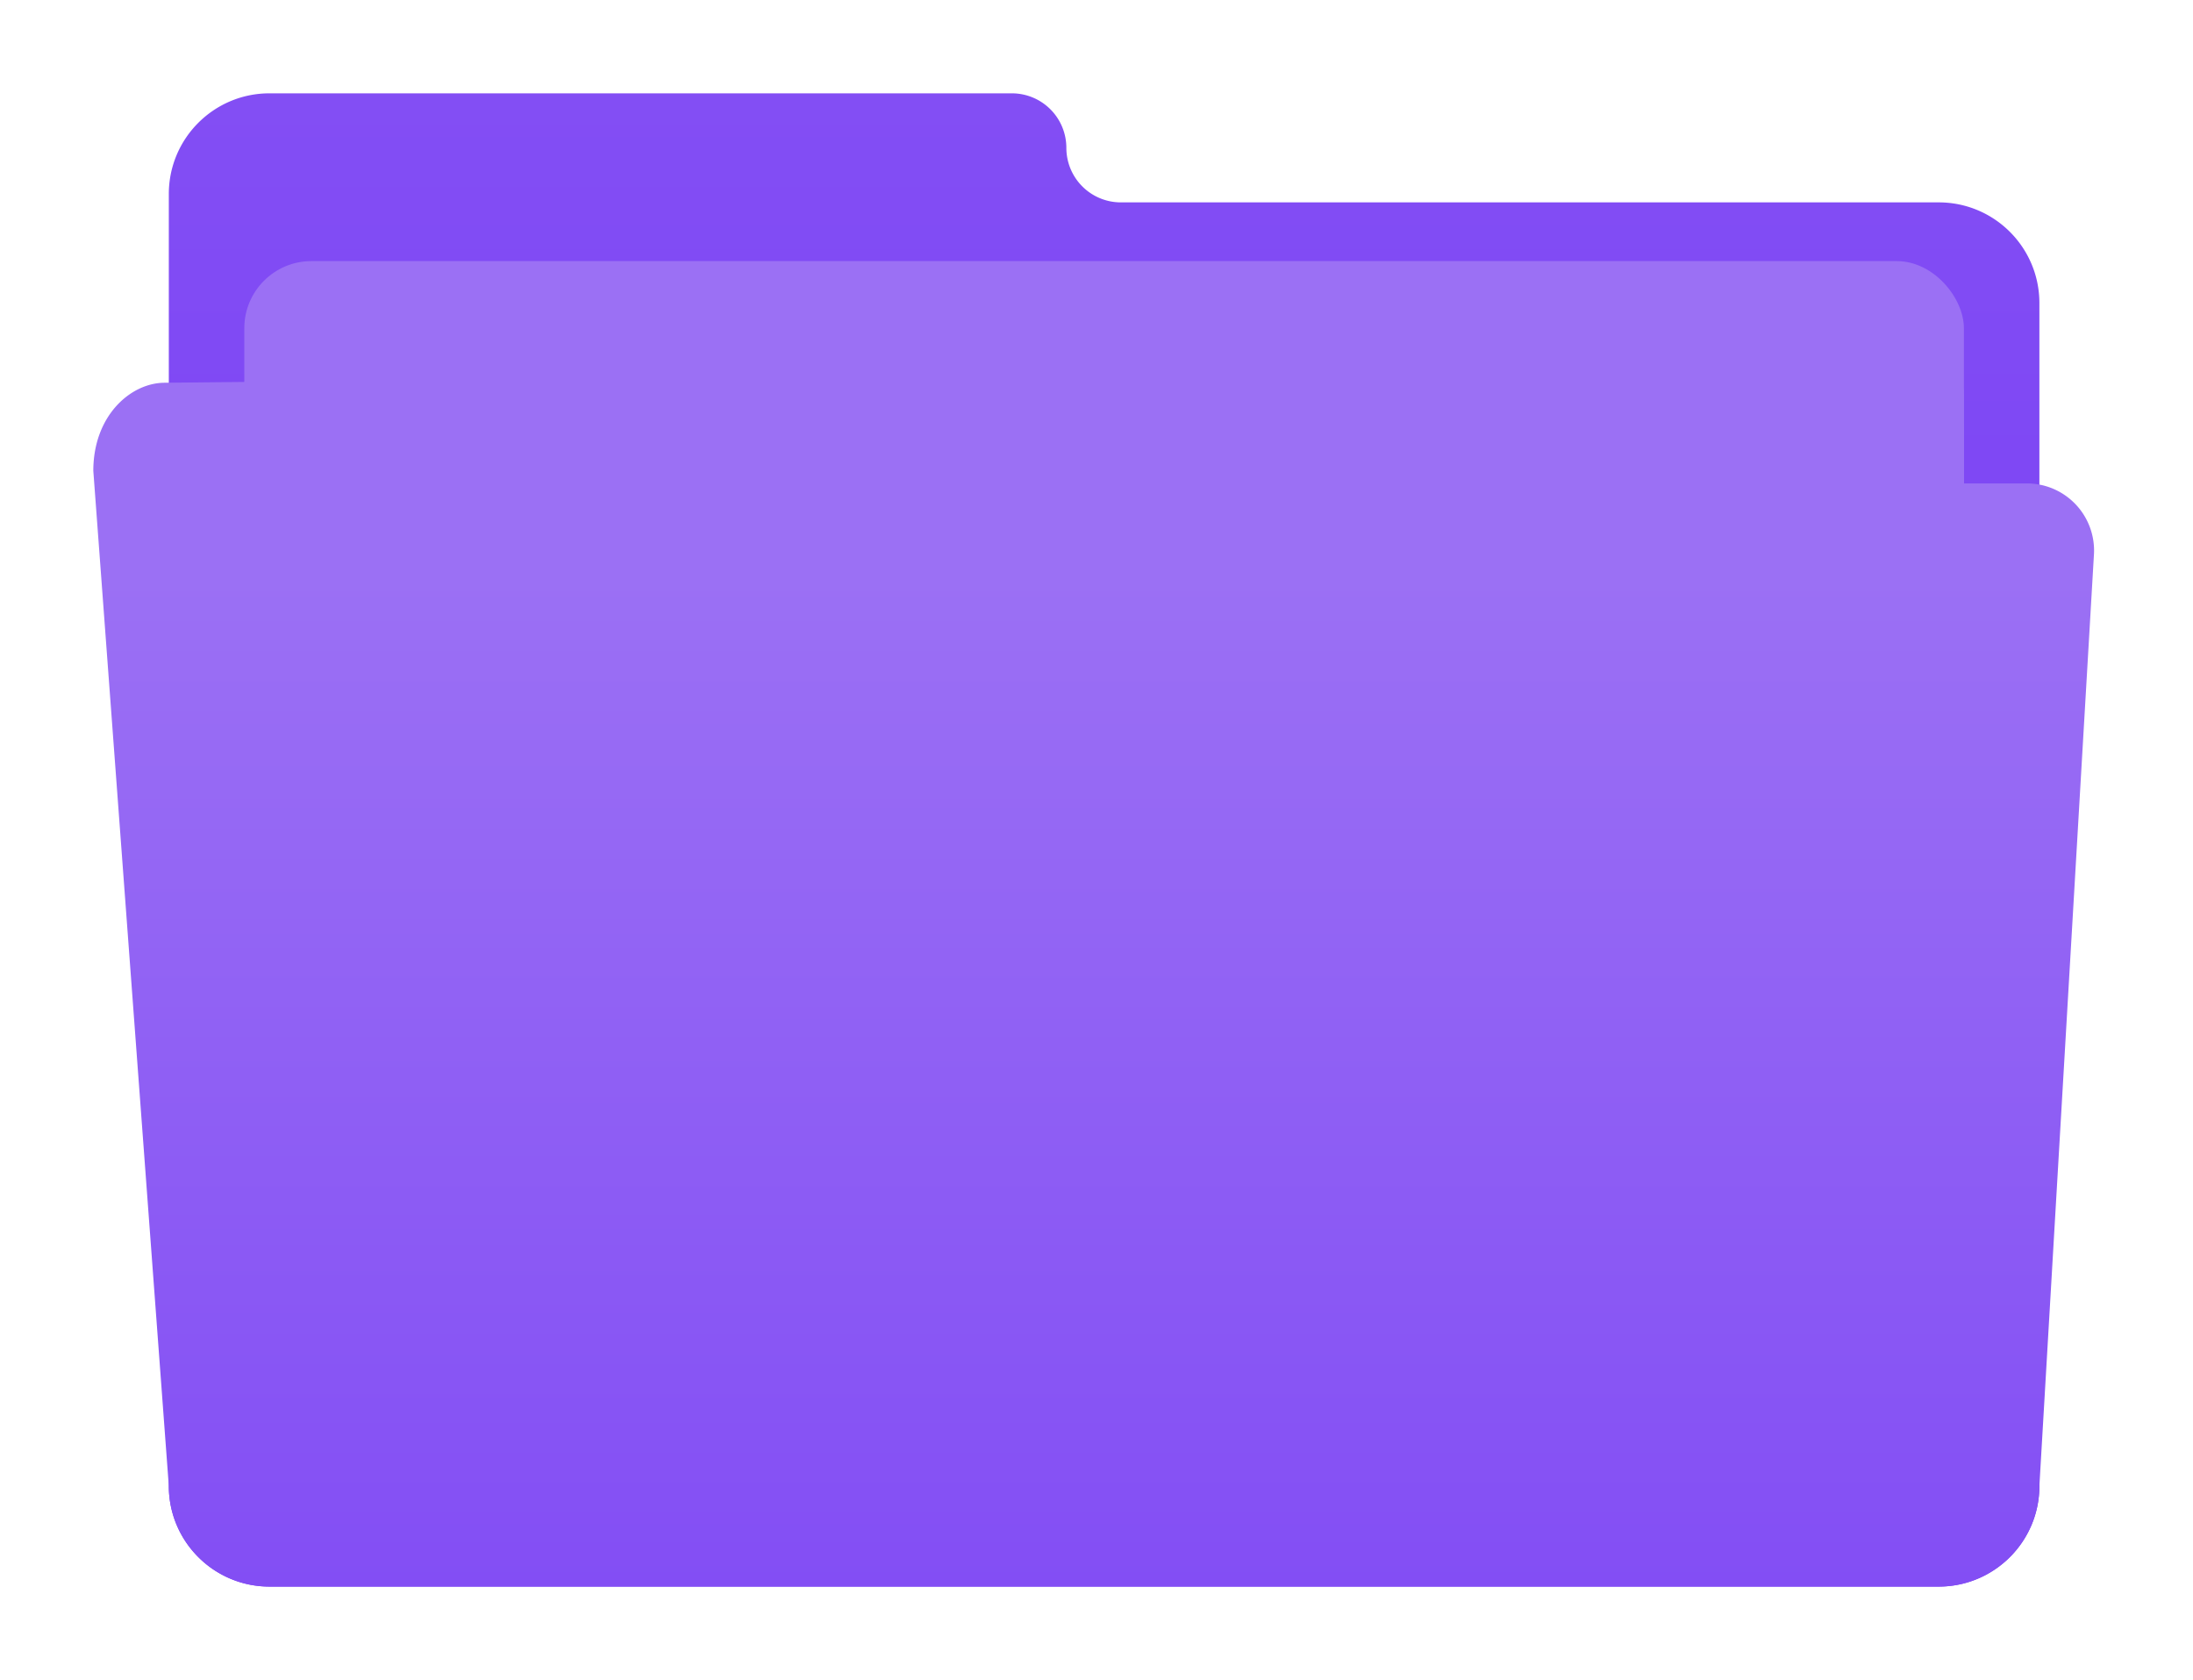
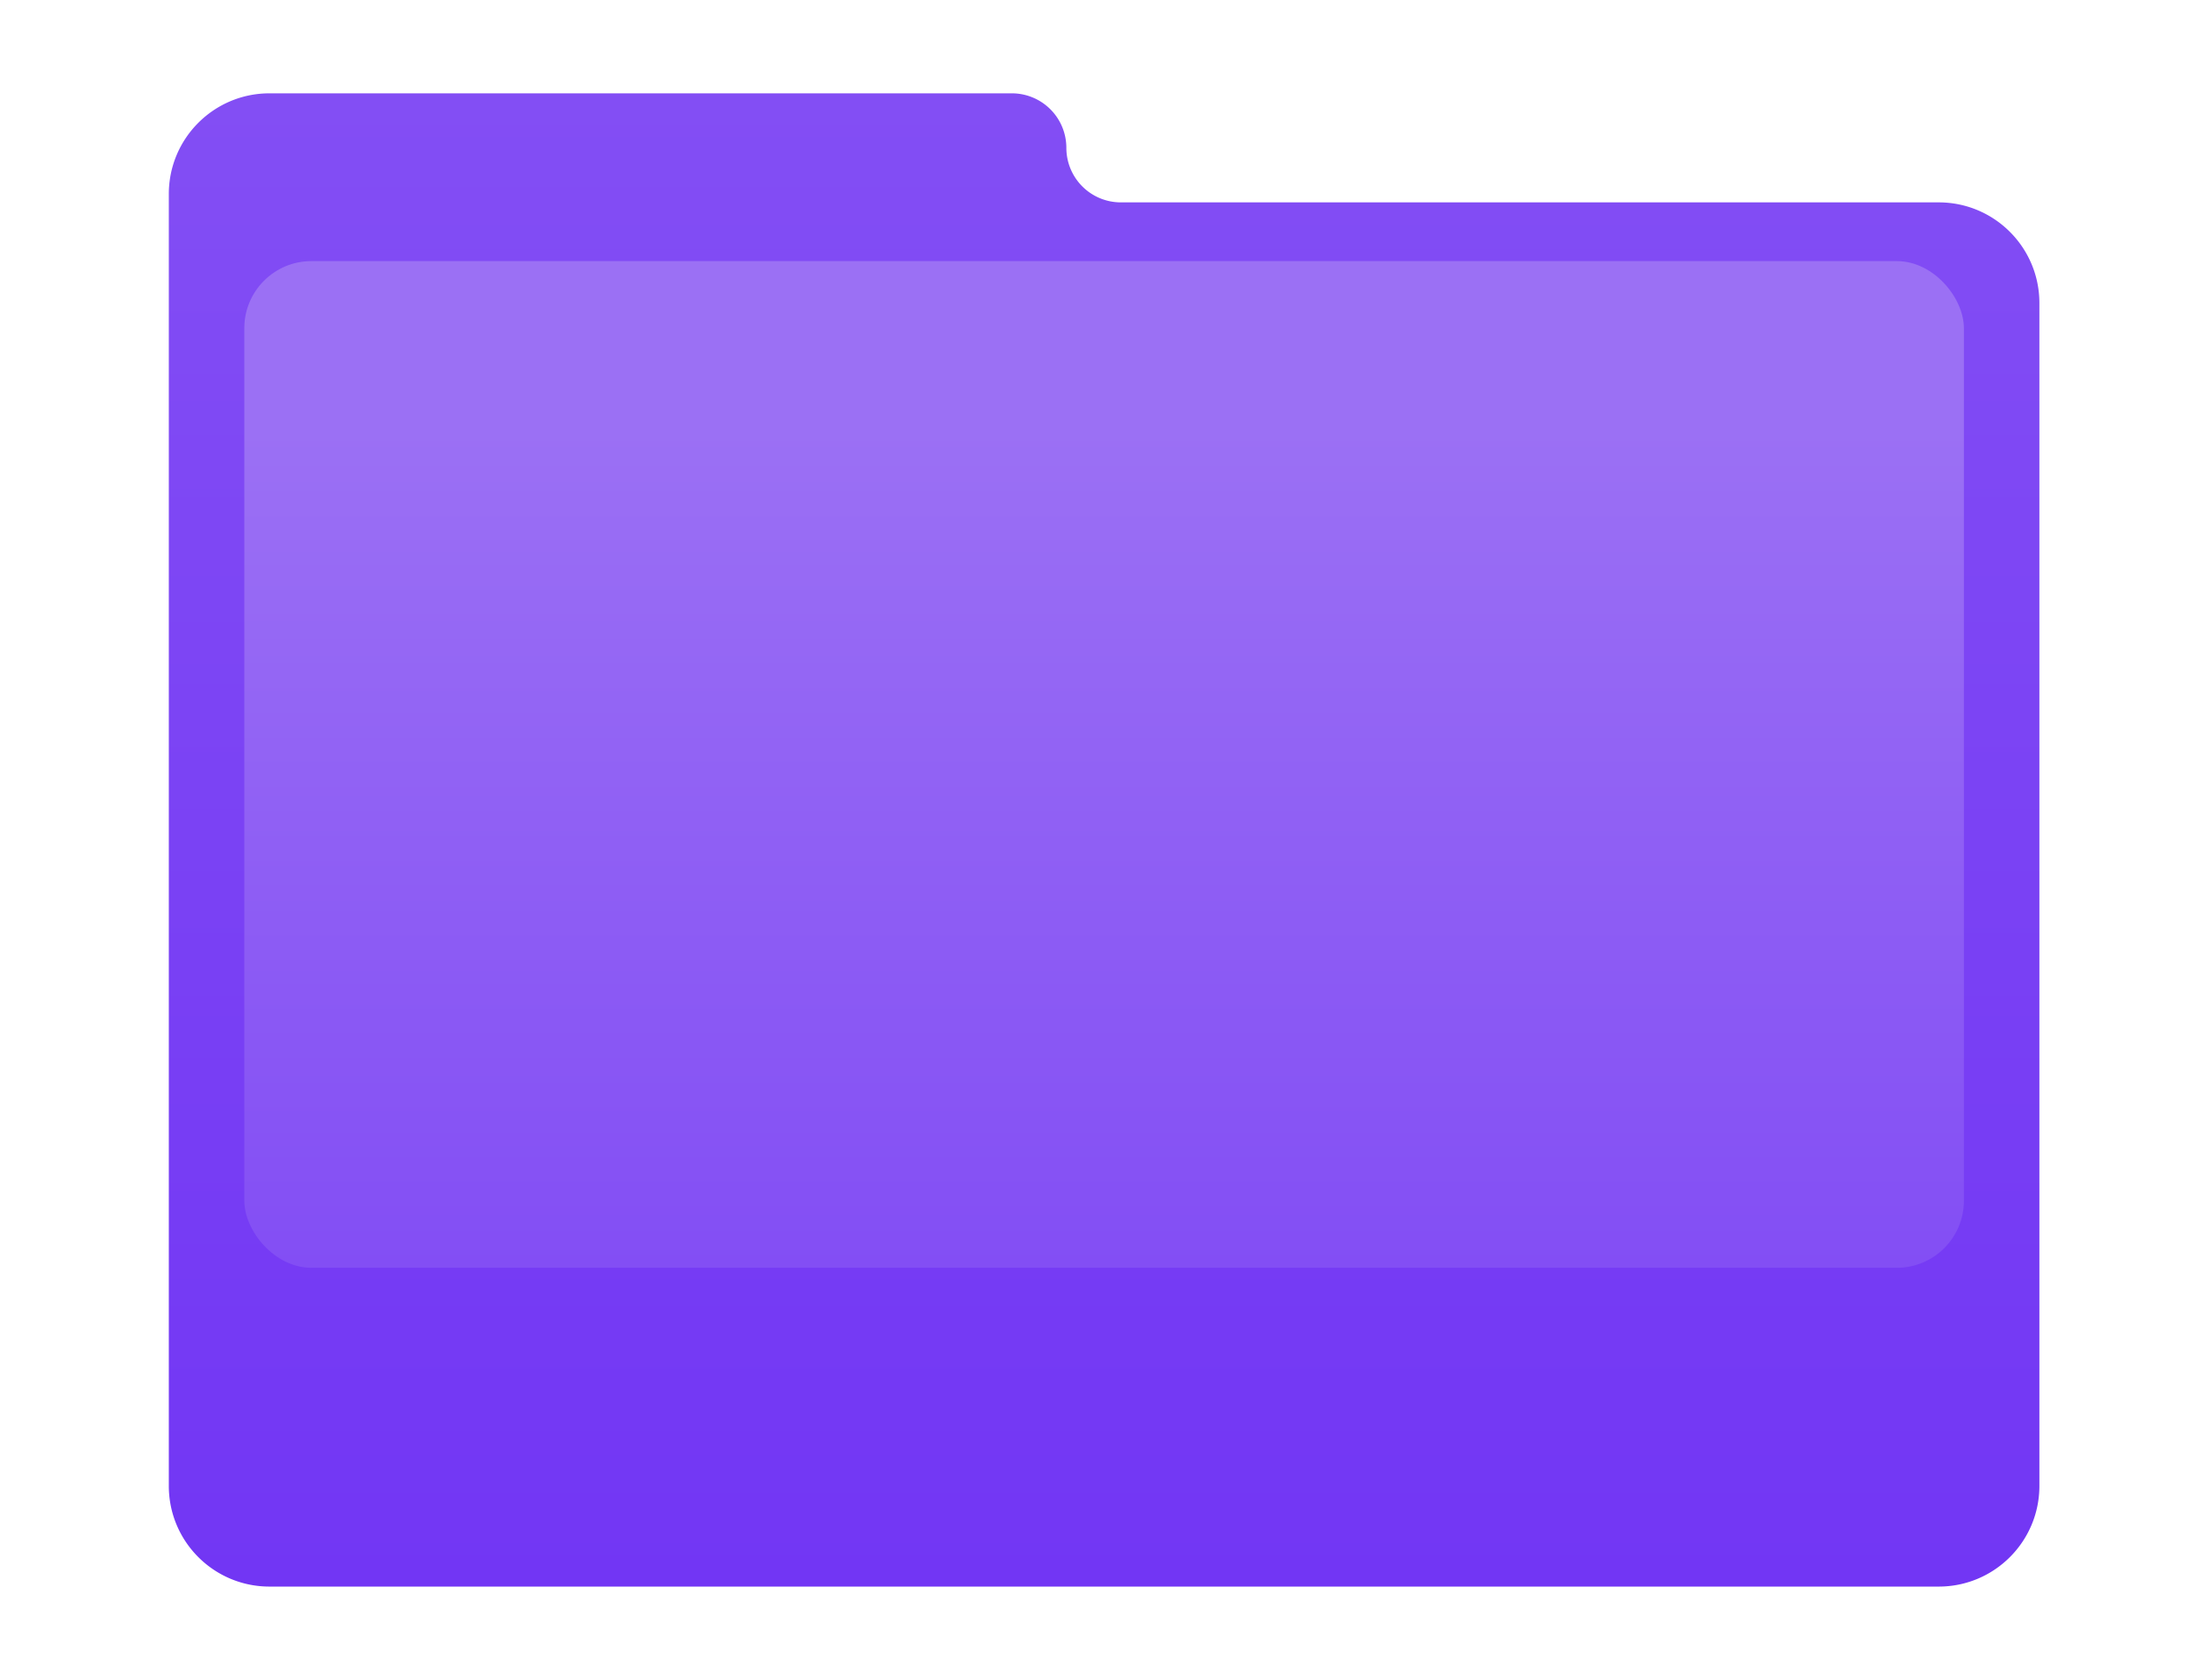
<svg xmlns="http://www.w3.org/2000/svg" width="235" height="180" fill="none">
  <g filter="url(#filter0_d_1286_7447)">
    <path d="M114.27 15.843A5.843 5.843 0 0 0 108.427 10h-79.55c-5.958 0-10.787 4.83-10.787 10.787v138.426c0 5.958 4.83 10.787 10.786 10.787h178.877c5.957 0 10.786-4.829 10.786-10.787V32.472c0-5.957-4.829-10.787-10.786-10.787h-87.641a5.842 5.842 0 0 1-5.842-5.842Z" fill="url(#paint0_linear_1286_7447)" />
  </g>
  <rect x="26.18" y="27.977" width="184.27" height="107.865" rx="7.191" fill="url(#paint1_linear_1286_7447)" />
  <g filter="url(#filter1_d_1286_7447)">
-     <rect x="26.18" y="31.574" width="184.27" height="107.865" rx="7.191" fill="url(#paint2_linear_1286_7447)" />
-   </g>
+     </g>
  <g filter="url(#filter2_d_1286_7447)">
-     <rect x="26.18" y="35.168" width="184.27" height="107.865" rx="7.191" fill="url(#paint3_linear_1286_7447)" />
-   </g>
+     </g>
  <g filter="url(#filter3_d_1286_7447)">
-     <path d="M107.015 42.694a7.192 7.192 0 0 0-5.564-2.546l-83.81.864c-3.596 0-7.641 3.481-7.641 9.438l8.09 108.764c0 5.958 4.83 10.787 10.786 10.787h178.877c5.957 0 10.786-4.829 10.786-10.787l5.847-99.804a7.191 7.191 0 0 0-7.179-7.611h-99.153a7.19 7.19 0 0 1-5.489-2.546l-5.55-6.56Z" fill="url(#paint4_linear_1286_7447)" />
-   </g>
+     </g>
  <defs>
    <linearGradient id="paint0_linear_1286_7447" x1="118.315" y1="10" x2="118.315" y2="170" gradientUnits="userSpaceOnUse">
      <stop stop-color="#834EF4" />
      <stop offset="1" stop-color="#7236F4" />
    </linearGradient>
    <linearGradient id="paint1_linear_1286_7447" x1="118.315" y1="27.977" x2="118.315" y2="135.842" gradientUnits="userSpaceOnUse">
      <stop offset=".167" stop-color="#9B70F4" />
      <stop offset="1" stop-color="#834EF4" />
    </linearGradient>
    <linearGradient id="paint2_linear_1286_7447" x1="118.315" y1="31.574" x2="118.315" y2="139.439" gradientUnits="userSpaceOnUse">
      <stop offset=".167" stop-color="#9B70F4" />
      <stop offset="1" stop-color="#834EF4" />
    </linearGradient>
    <linearGradient id="paint3_linear_1286_7447" x1="118.315" y1="35.168" x2="118.315" y2="143.033" gradientUnits="userSpaceOnUse">
      <stop offset=".167" stop-color="#9B70F4" />
      <stop offset="1" stop-color="#834EF4" />
    </linearGradient>
    <linearGradient id="paint4_linear_1286_7447" x1="117.416" y1="40.113" x2="117.416" y2="170.001" gradientUnits="userSpaceOnUse">
      <stop offset=".167" stop-color="#9B70F4" />
      <stop offset="1" stop-color="#834EF4" />
    </linearGradient>
    <filter id="filter0_d_1286_7447" x="8.202" y=".112" width="220.224" height="179.775" filterUnits="userSpaceOnUse" color-interpolation-filters="sRGB">
      <feFlood flood-opacity="0" result="BackgroundImageFix" />
      <feColorMatrix in="SourceAlpha" values="0 0 0 0 0 0 0 0 0 0 0 0 0 0 0 0 0 0 127 0" result="hardAlpha" />
      <feMorphology radius=".899" operator="dilate" in="SourceAlpha" result="effect1_dropShadow_1286_7447" />
      <feOffset />
      <feGaussianBlur stdDeviation="4.494" />
      <feComposite in2="hardAlpha" operator="out" />
      <feColorMatrix values="0 0 0 0 0 0 0 0 0 0 0 0 0 0 0 0 0 0 0.25 0" />
      <feBlend in2="BackgroundImageFix" result="effect1_dropShadow_1286_7447" />
      <feBlend in="SourceGraphic" in2="effect1_dropShadow_1286_7447" result="shape" />
    </filter>
    <filter id="filter1_d_1286_7447" x="12.697" y="21.687" width="211.236" height="134.832" filterUnits="userSpaceOnUse" color-interpolation-filters="sRGB">
      <feFlood flood-opacity="0" result="BackgroundImageFix" />
      <feColorMatrix in="SourceAlpha" values="0 0 0 0 0 0 0 0 0 0 0 0 0 0 0 0 0 0 127 0" result="hardAlpha" />
      <feOffset dy="3.596" />
      <feGaussianBlur stdDeviation="6.742" />
      <feComposite in2="hardAlpha" operator="out" />
      <feColorMatrix values="0 0 0 0 0 0 0 0 0 0 0 0 0 0 0 0 0 0 0.25 0" />
      <feBlend in2="BackgroundImageFix" result="effect1_dropShadow_1286_7447" />
      <feBlend in="SourceGraphic" in2="effect1_dropShadow_1286_7447" result="shape" />
    </filter>
    <filter id="filter2_d_1286_7447" x="12.697" y="25.28" width="211.236" height="134.832" filterUnits="userSpaceOnUse" color-interpolation-filters="sRGB">
      <feFlood flood-opacity="0" result="BackgroundImageFix" />
      <feColorMatrix in="SourceAlpha" values="0 0 0 0 0 0 0 0 0 0 0 0 0 0 0 0 0 0 127 0" result="hardAlpha" />
      <feOffset dy="3.596" />
      <feGaussianBlur stdDeviation="6.742" />
      <feComposite in2="hardAlpha" operator="out" />
      <feColorMatrix values="0 0 0 0 0 0 0 0 0 0 0 0 0 0 0 0 0 0 0.25 0" />
      <feBlend in2="BackgroundImageFix" result="effect1_dropShadow_1286_7447" />
      <feBlend in="SourceGraphic" in2="effect1_dropShadow_1286_7447" result="shape" />
    </filter>
    <filter id="filter3_d_1286_7447" x=".112" y="30.26" width="234.174" height="149.629" filterUnits="userSpaceOnUse" color-interpolation-filters="sRGB">
      <feFlood flood-opacity="0" result="BackgroundImageFix" />
      <feColorMatrix in="SourceAlpha" values="0 0 0 0 0 0 0 0 0 0 0 0 0 0 0 0 0 0 127 0" result="hardAlpha" />
      <feMorphology radius=".899" operator="dilate" in="SourceAlpha" result="effect1_dropShadow_1286_7447" />
      <feOffset />
      <feGaussianBlur stdDeviation="4.494" />
      <feComposite in2="hardAlpha" operator="out" />
      <feColorMatrix values="0 0 0 0 0 0 0 0 0 0 0 0 0 0 0 0 0 0 0.25 0" />
      <feBlend in2="BackgroundImageFix" result="effect1_dropShadow_1286_7447" />
      <feBlend in="SourceGraphic" in2="effect1_dropShadow_1286_7447" result="shape" />
    </filter>
  </defs>
</svg>